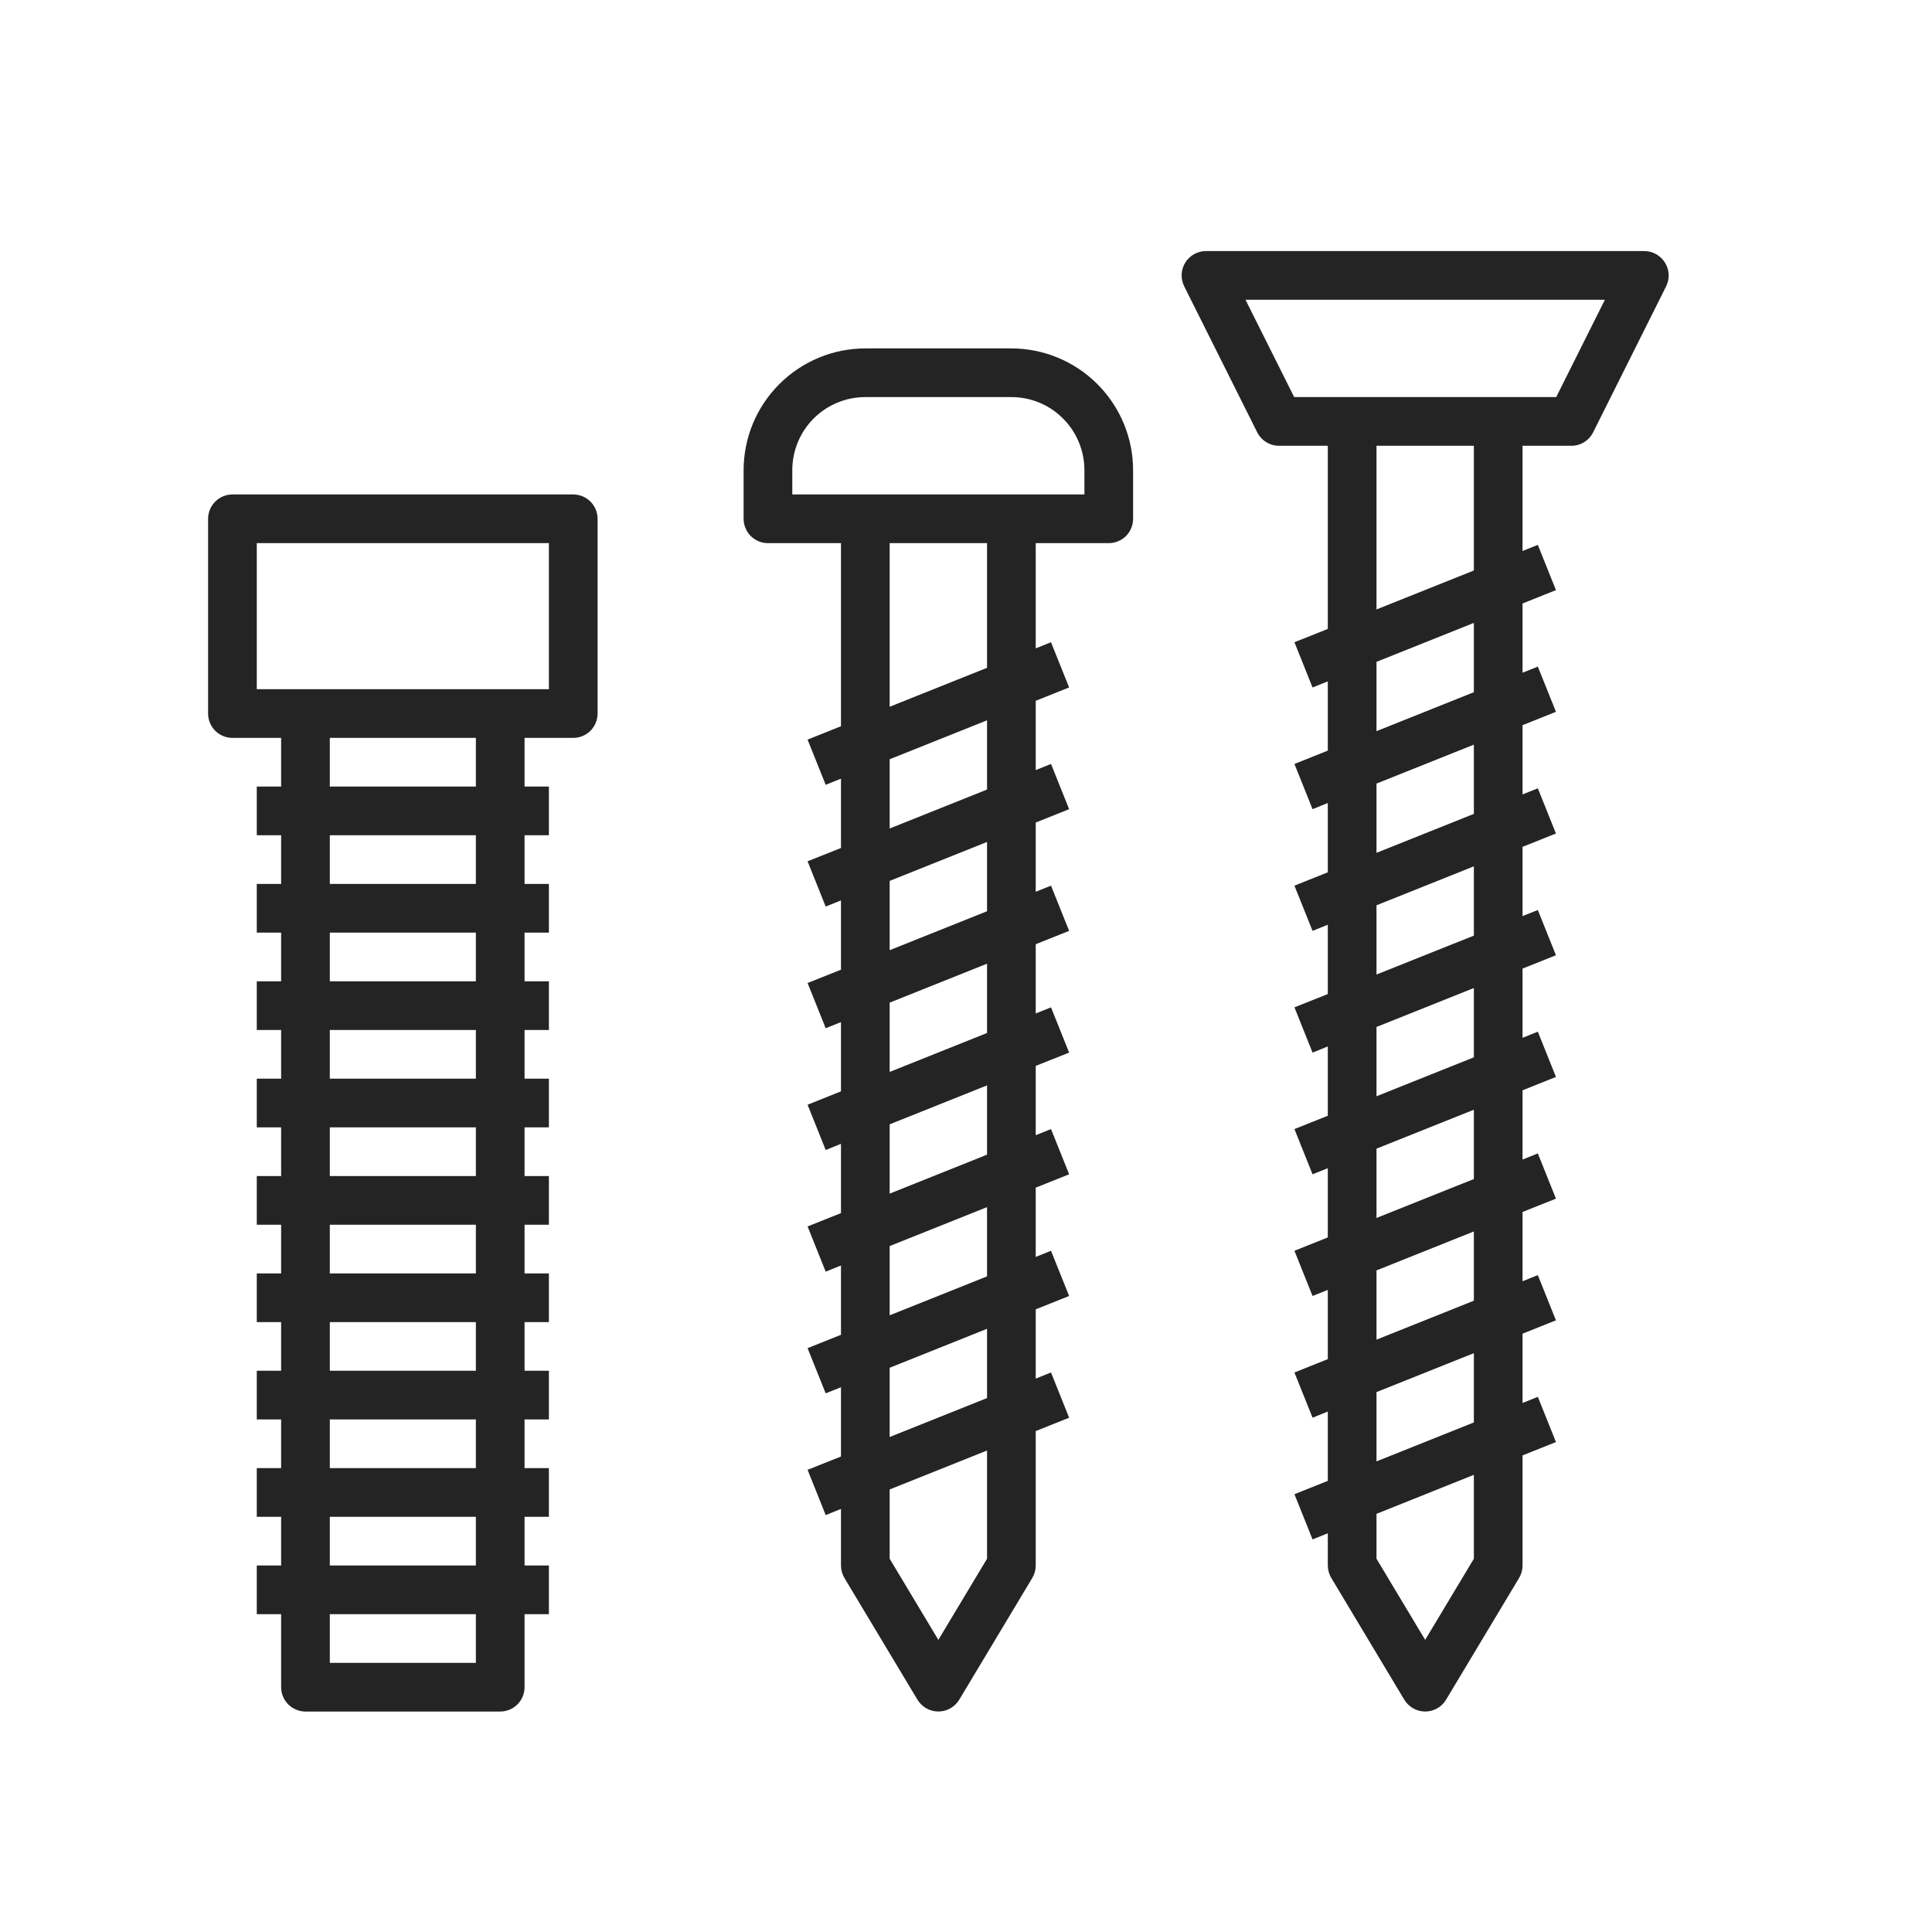
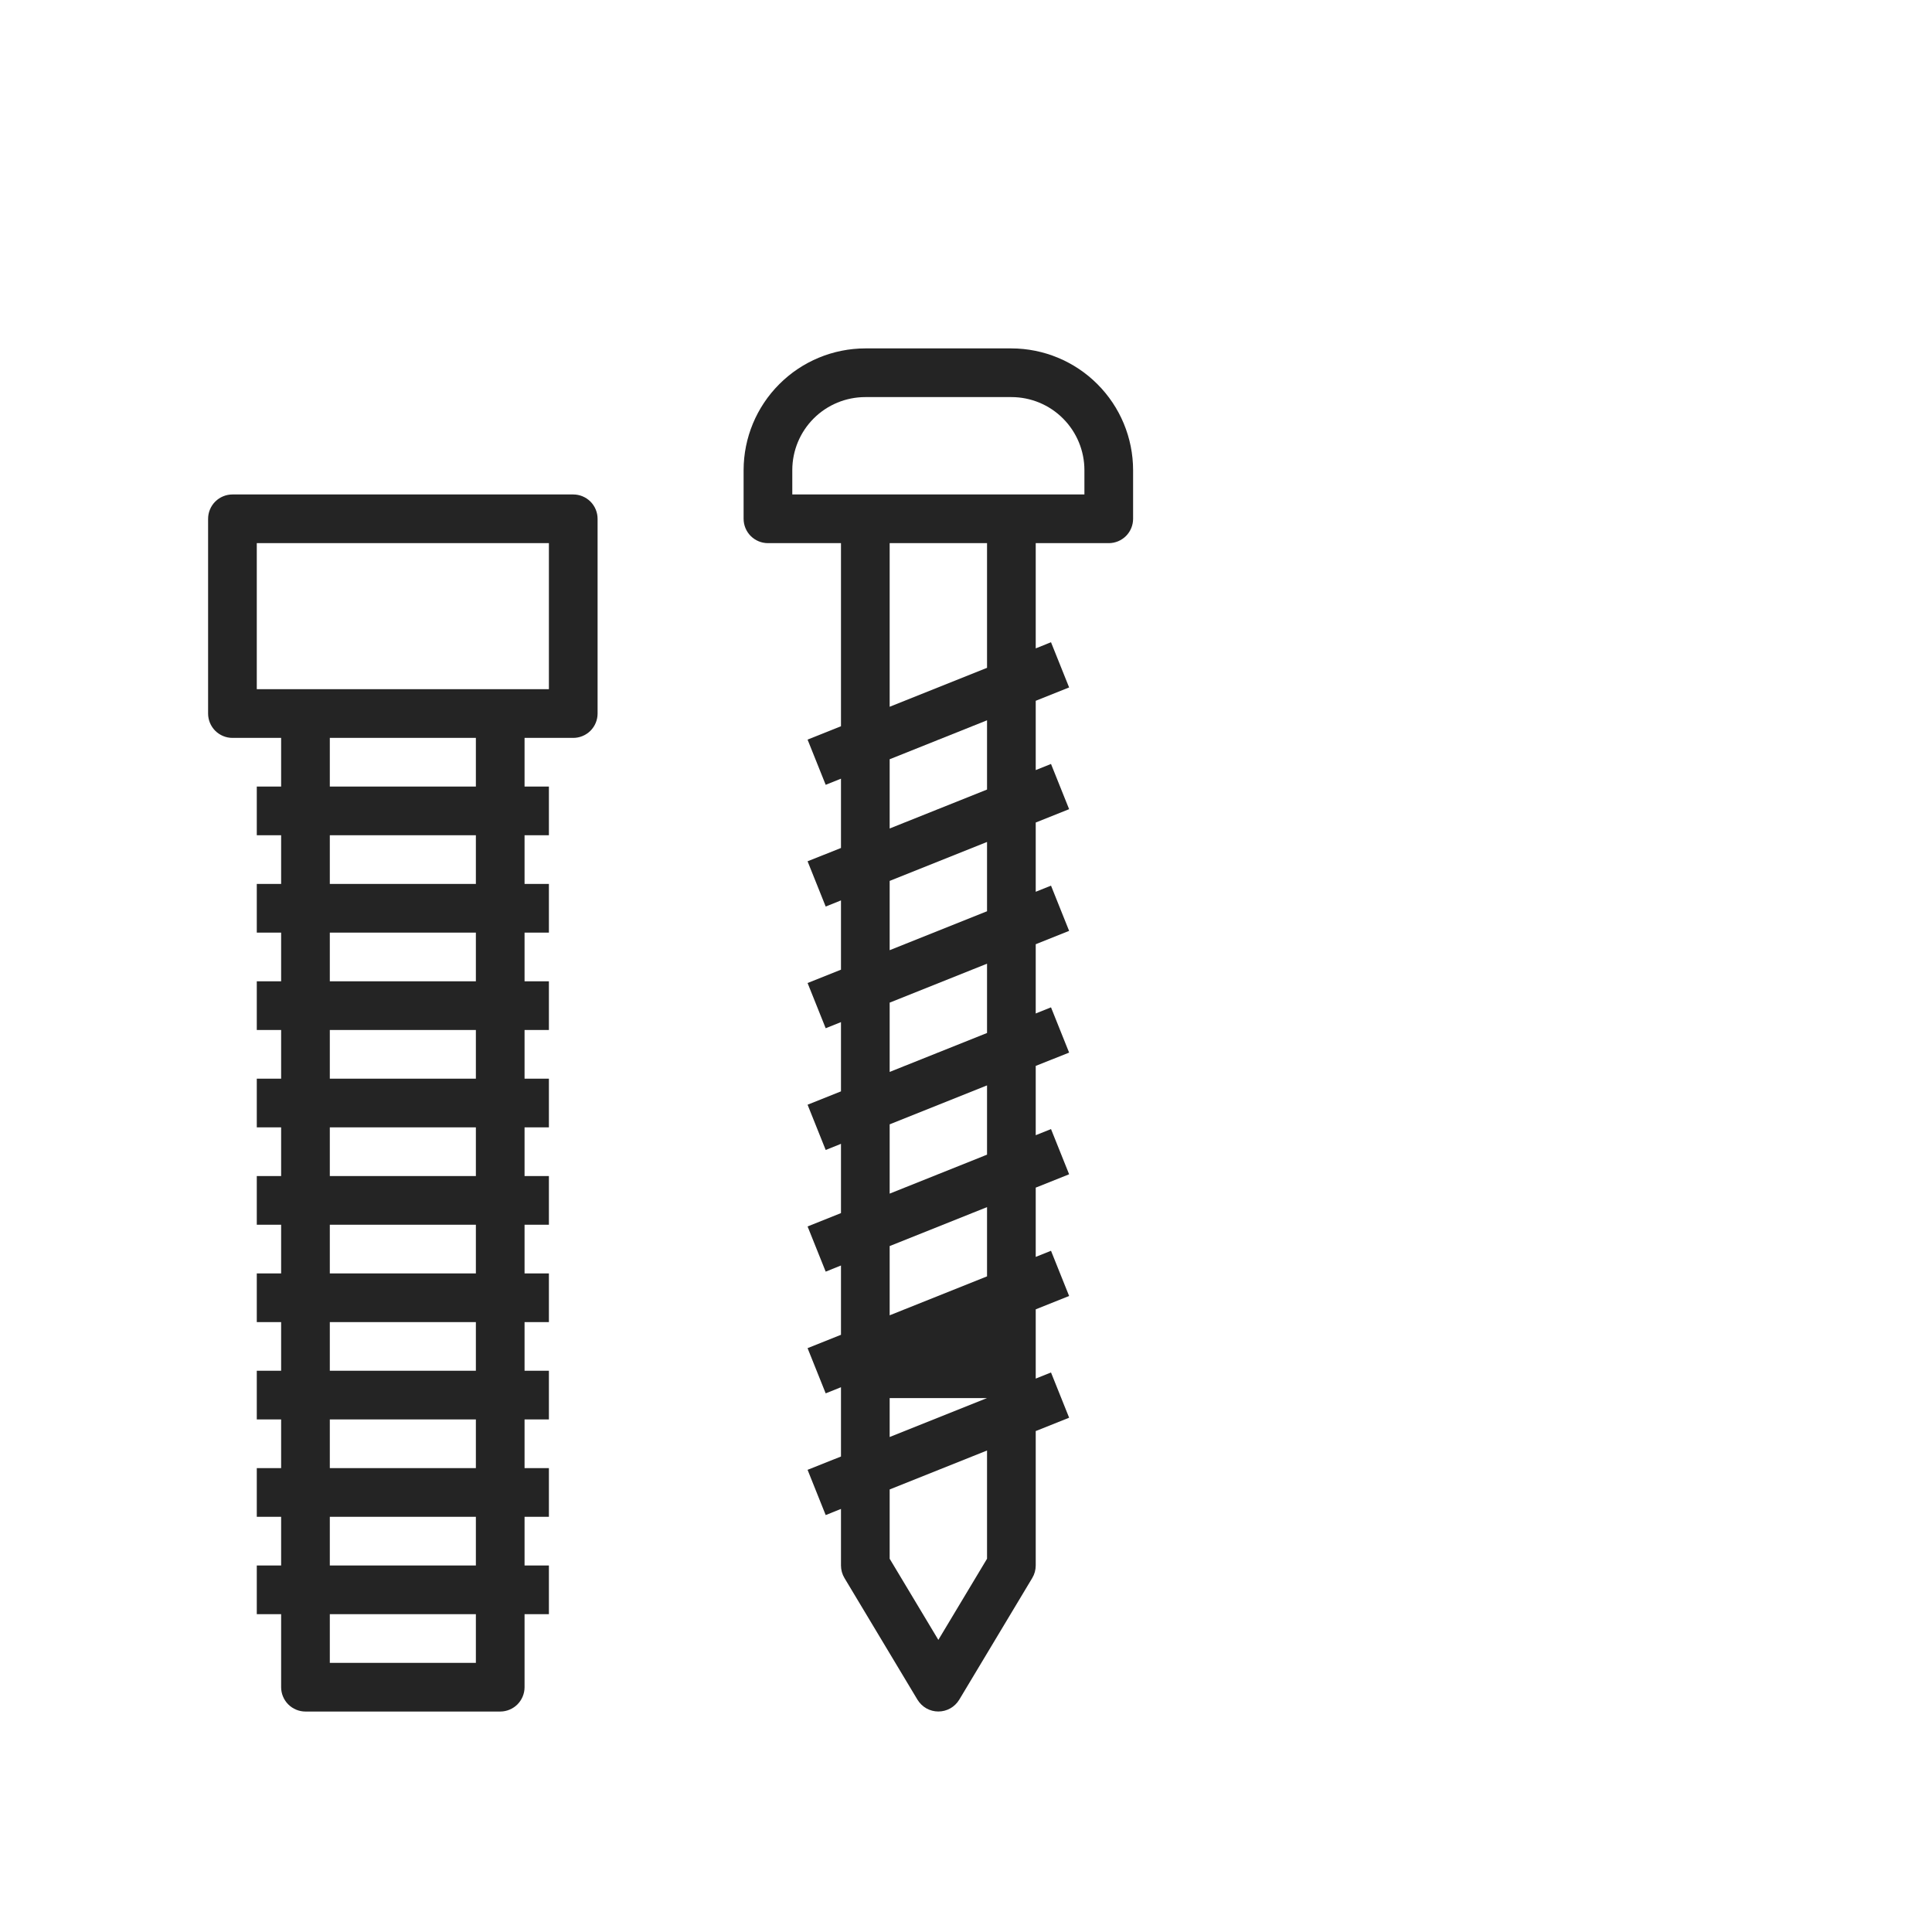
<svg xmlns="http://www.w3.org/2000/svg" width="45" height="45" viewBox="0 0 45 45" fill="none">
  <g clip-path="url(#clip0)">
-     <path d="M38.78 6.117C38.73 6.035 38.659 5.967 38.574 5.92C38.49 5.872 38.395 5.848 38.298 5.848H28.093C27.996 5.847 27.901 5.871 27.816 5.918C27.731 5.965 27.659 6.033 27.608 6.115C27.557 6.197 27.528 6.291 27.523 6.388C27.519 6.485 27.539 6.581 27.582 6.668L29.283 10.07C29.331 10.164 29.404 10.244 29.494 10.299C29.584 10.355 29.688 10.384 29.794 10.383H30.927V14.649L30.15 14.959L30.572 16.013L30.927 15.87V17.483L30.15 17.794L30.572 18.847L30.927 18.704V20.318L30.15 20.629L30.572 21.682L30.927 21.539V23.153L30.15 23.463L30.572 24.517L30.927 24.374V25.988L30.15 26.298L30.572 27.352L30.927 27.209V28.822L30.15 29.133L30.572 30.186L30.927 30.044V31.657L30.15 31.968L30.572 33.021L30.927 32.878V34.492L30.15 34.803L30.572 35.856L30.927 35.713V36.463C30.928 36.566 30.956 36.667 31.009 36.755L32.709 39.59C32.76 39.674 32.831 39.743 32.916 39.791C33.001 39.839 33.097 39.865 33.195 39.865C33.293 39.865 33.389 39.839 33.474 39.791C33.56 39.743 33.631 39.674 33.681 39.59L35.382 36.755C35.435 36.667 35.463 36.566 35.463 36.463V33.899L36.241 33.588L35.819 32.535L35.463 32.678V31.064L36.241 30.753L35.819 29.7L35.463 29.843V28.229L36.241 27.919L35.819 26.865L35.463 27.008V25.395L36.241 25.084L35.819 24.03L35.463 24.173V22.56L36.241 22.249L35.819 21.196L35.463 21.338V19.725L36.241 19.414L35.819 18.361L35.463 18.504V16.89L36.241 16.579L35.819 15.526L35.463 15.669V14.056L36.241 13.745L35.819 12.691L35.463 12.834V10.383H36.597C36.703 10.384 36.807 10.355 36.897 10.299C36.987 10.244 37.06 10.164 37.107 10.07L38.808 6.668C38.851 6.581 38.871 6.485 38.866 6.389C38.861 6.292 38.832 6.199 38.78 6.117V6.117ZM34.329 36.306L33.195 38.196L32.061 36.306V35.26L34.329 34.352V36.306ZM34.329 33.131L32.061 34.038V32.425L34.329 31.518V33.131ZM34.329 30.296L32.061 31.203V29.59L34.329 28.683V30.296ZM34.329 27.462L32.061 28.369V26.755L34.329 25.848V27.462ZM34.329 24.627L32.061 25.534V23.92L34.329 23.013V24.627ZM34.329 21.792L32.061 22.699V21.086L34.329 20.179V21.792ZM34.329 18.957L32.061 19.864V18.251L34.329 17.344V18.957ZM34.329 16.123L32.061 17.03V15.416L34.329 14.509V16.123ZM34.329 13.288L32.061 14.195V10.383H34.329V13.288ZM36.247 9.249H30.144L29.01 6.982H37.381L36.247 9.249Z" fill="#242424" />
-     <path d="M23.557 8.115H20.155C19.404 8.116 18.683 8.415 18.152 8.947C17.62 9.478 17.321 10.198 17.32 10.95V12.084C17.32 12.234 17.38 12.379 17.486 12.485C17.593 12.591 17.737 12.651 17.887 12.651H19.588V16.916L18.81 17.227L19.232 18.28L19.588 18.137V19.751L18.81 20.061L19.232 21.115L19.588 20.972V22.586L18.81 22.896L19.232 23.95L19.588 23.807V25.42L18.81 25.731L19.232 26.785L19.588 26.642V28.255L18.81 28.566L19.232 29.619L19.588 29.476V31.09L18.81 31.401L19.232 32.454L19.588 32.311V33.925L18.81 34.235L19.232 35.289L19.588 35.146V36.463C19.588 36.566 19.616 36.667 19.669 36.755L21.37 39.59C21.421 39.673 21.492 39.743 21.577 39.791C21.662 39.839 21.758 39.864 21.856 39.864C21.954 39.864 22.05 39.839 22.135 39.791C22.22 39.743 22.291 39.673 22.342 39.59L24.043 36.755C24.096 36.667 24.124 36.566 24.124 36.463V33.332L24.902 33.021L24.48 31.968L24.124 32.11V30.497L24.902 30.186L24.48 29.133L24.124 29.276V27.662L24.902 27.351L24.48 26.298L24.124 26.441V24.827L24.902 24.517L24.48 23.463L24.124 23.606V21.993L24.902 21.682L24.48 20.628L24.124 20.771V19.158L24.902 18.847L24.48 17.794L24.124 17.937V16.323L24.902 16.012L24.48 14.959L24.124 15.102V12.651H25.825C25.975 12.651 26.119 12.591 26.226 12.485C26.332 12.379 26.392 12.234 26.392 12.084V10.95C26.391 10.198 26.092 9.478 25.56 8.947C25.029 8.415 24.308 8.116 23.557 8.115V8.115ZM22.99 36.306L21.856 38.196L20.722 36.306V34.692L22.99 33.785V36.306ZM22.99 32.564L20.722 33.471V31.858L22.99 30.95V32.564ZM22.99 29.729L20.722 30.636V29.023L22.99 28.116V29.729ZM22.99 26.894L20.722 27.802V26.188L22.99 25.281V26.894ZM22.99 24.06L20.722 24.967V23.353L22.99 22.446V24.06ZM22.99 21.225L20.722 22.132V20.518L22.99 19.611V21.225ZM22.99 18.39L20.722 19.297V17.684L22.99 16.777V18.39ZM22.99 15.555L20.722 16.462V12.651H22.99V15.555ZM25.258 11.517H18.454V10.95C18.454 10.499 18.633 10.066 18.952 9.747C19.271 9.428 19.704 9.249 20.155 9.249H23.557C24.008 9.249 24.441 9.428 24.759 9.747C25.078 10.066 25.258 10.499 25.258 10.95V11.517Z" fill="#242424" />
+     <path d="M23.557 8.115H20.155C19.404 8.116 18.683 8.415 18.152 8.947C17.62 9.478 17.321 10.198 17.32 10.95V12.084C17.32 12.234 17.38 12.379 17.486 12.485C17.593 12.591 17.737 12.651 17.887 12.651H19.588V16.916L18.81 17.227L19.232 18.28L19.588 18.137V19.751L18.81 20.061L19.232 21.115L19.588 20.972V22.586L18.81 22.896L19.232 23.95L19.588 23.807V25.42L18.81 25.731L19.232 26.785L19.588 26.642V28.255L18.81 28.566L19.232 29.619L19.588 29.476V31.09L18.81 31.401L19.232 32.454L19.588 32.311V33.925L18.81 34.235L19.232 35.289L19.588 35.146V36.463C19.588 36.566 19.616 36.667 19.669 36.755L21.37 39.59C21.421 39.673 21.492 39.743 21.577 39.791C21.662 39.839 21.758 39.864 21.856 39.864C21.954 39.864 22.05 39.839 22.135 39.791C22.22 39.743 22.291 39.673 22.342 39.59L24.043 36.755C24.096 36.667 24.124 36.566 24.124 36.463V33.332L24.902 33.021L24.48 31.968L24.124 32.11V30.497L24.902 30.186L24.48 29.133L24.124 29.276V27.662L24.902 27.351L24.48 26.298L24.124 26.441V24.827L24.902 24.517L24.48 23.463L24.124 23.606V21.993L24.902 21.682L24.48 20.628L24.124 20.771V19.158L24.902 18.847L24.48 17.794L24.124 17.937V16.323L24.902 16.012L24.48 14.959L24.124 15.102V12.651H25.825C25.975 12.651 26.119 12.591 26.226 12.485C26.332 12.379 26.392 12.234 26.392 12.084V10.95C26.391 10.198 26.092 9.478 25.56 8.947C25.029 8.415 24.308 8.116 23.557 8.115V8.115ZM22.99 36.306L21.856 38.196L20.722 36.306V34.692L22.99 33.785V36.306ZM22.99 32.564L20.722 33.471V31.858V32.564ZM22.99 29.729L20.722 30.636V29.023L22.99 28.116V29.729ZM22.99 26.894L20.722 27.802V26.188L22.99 25.281V26.894ZM22.99 24.06L20.722 24.967V23.353L22.99 22.446V24.06ZM22.99 21.225L20.722 22.132V20.518L22.99 19.611V21.225ZM22.99 18.39L20.722 19.297V17.684L22.99 16.777V18.39ZM22.99 15.555L20.722 16.462V12.651H22.99V15.555ZM25.258 11.517H18.454V10.95C18.454 10.499 18.633 10.066 18.952 9.747C19.271 9.428 19.704 9.249 20.155 9.249H23.557C24.008 9.249 24.441 9.428 24.759 9.747C25.078 10.066 25.258 10.499 25.258 10.95V11.517Z" fill="#242424" />
    <path d="M13.352 11.517H5.414C5.264 11.517 5.12 11.577 5.013 11.683C4.907 11.79 4.847 11.934 4.847 12.084V16.62C4.847 16.77 4.907 16.914 5.013 17.021C5.12 17.127 5.264 17.187 5.414 17.187H6.548V18.32H5.981V19.454H6.548V20.588H5.981V21.722H6.548V22.856H5.981V23.99H6.548V25.124H5.981V26.258H6.548V27.392H5.981V28.526H6.548V29.66H5.981V30.794H6.548V31.927H5.981V33.061H6.548V34.195H5.981V35.329H6.548V36.463H5.981V37.597H6.548V39.298C6.548 39.448 6.608 39.592 6.714 39.699C6.821 39.805 6.965 39.865 7.115 39.865H11.651C11.801 39.865 11.945 39.805 12.052 39.699C12.158 39.592 12.218 39.448 12.218 39.298V37.597H12.785V36.463H12.218V35.329H12.785V34.195H12.218V33.061H12.785V31.927H12.218V30.794H12.785V29.66H12.218V28.526H12.785V27.392H12.218V26.258H12.785V25.124H12.218V23.99H12.785V22.856H12.218V21.722H12.785V20.588H12.218V19.454H12.785V18.32H12.218V17.187H13.352C13.502 17.187 13.646 17.127 13.753 17.021C13.859 16.914 13.919 16.77 13.919 16.62V12.084C13.919 11.934 13.859 11.79 13.753 11.683C13.646 11.577 13.502 11.517 13.352 11.517ZM11.084 38.731H7.682V37.597H11.084V38.731ZM11.084 36.463H7.682V35.329H11.084V36.463ZM11.084 34.195H7.682V33.061H11.084V34.195ZM11.084 31.927H7.682V30.794H11.084V31.927ZM11.084 29.66H7.682V28.526H11.084V29.66ZM11.084 27.392H7.682V26.258H11.084V27.392ZM11.084 25.124H7.682V23.99H11.084V25.124ZM11.084 22.856H7.682V21.722H11.084V22.856ZM11.084 20.588H7.682V19.454H11.084V20.588ZM11.084 18.32H7.682V17.187H11.084V18.32ZM12.785 16.053H5.981V12.651H12.785V16.053Z" fill="#242424" />
  </g>
  <defs>
    <clipPath id="clip0">
      <rect width="45" height="45" fill="white" />
    </clipPath>
  </defs>
</svg>